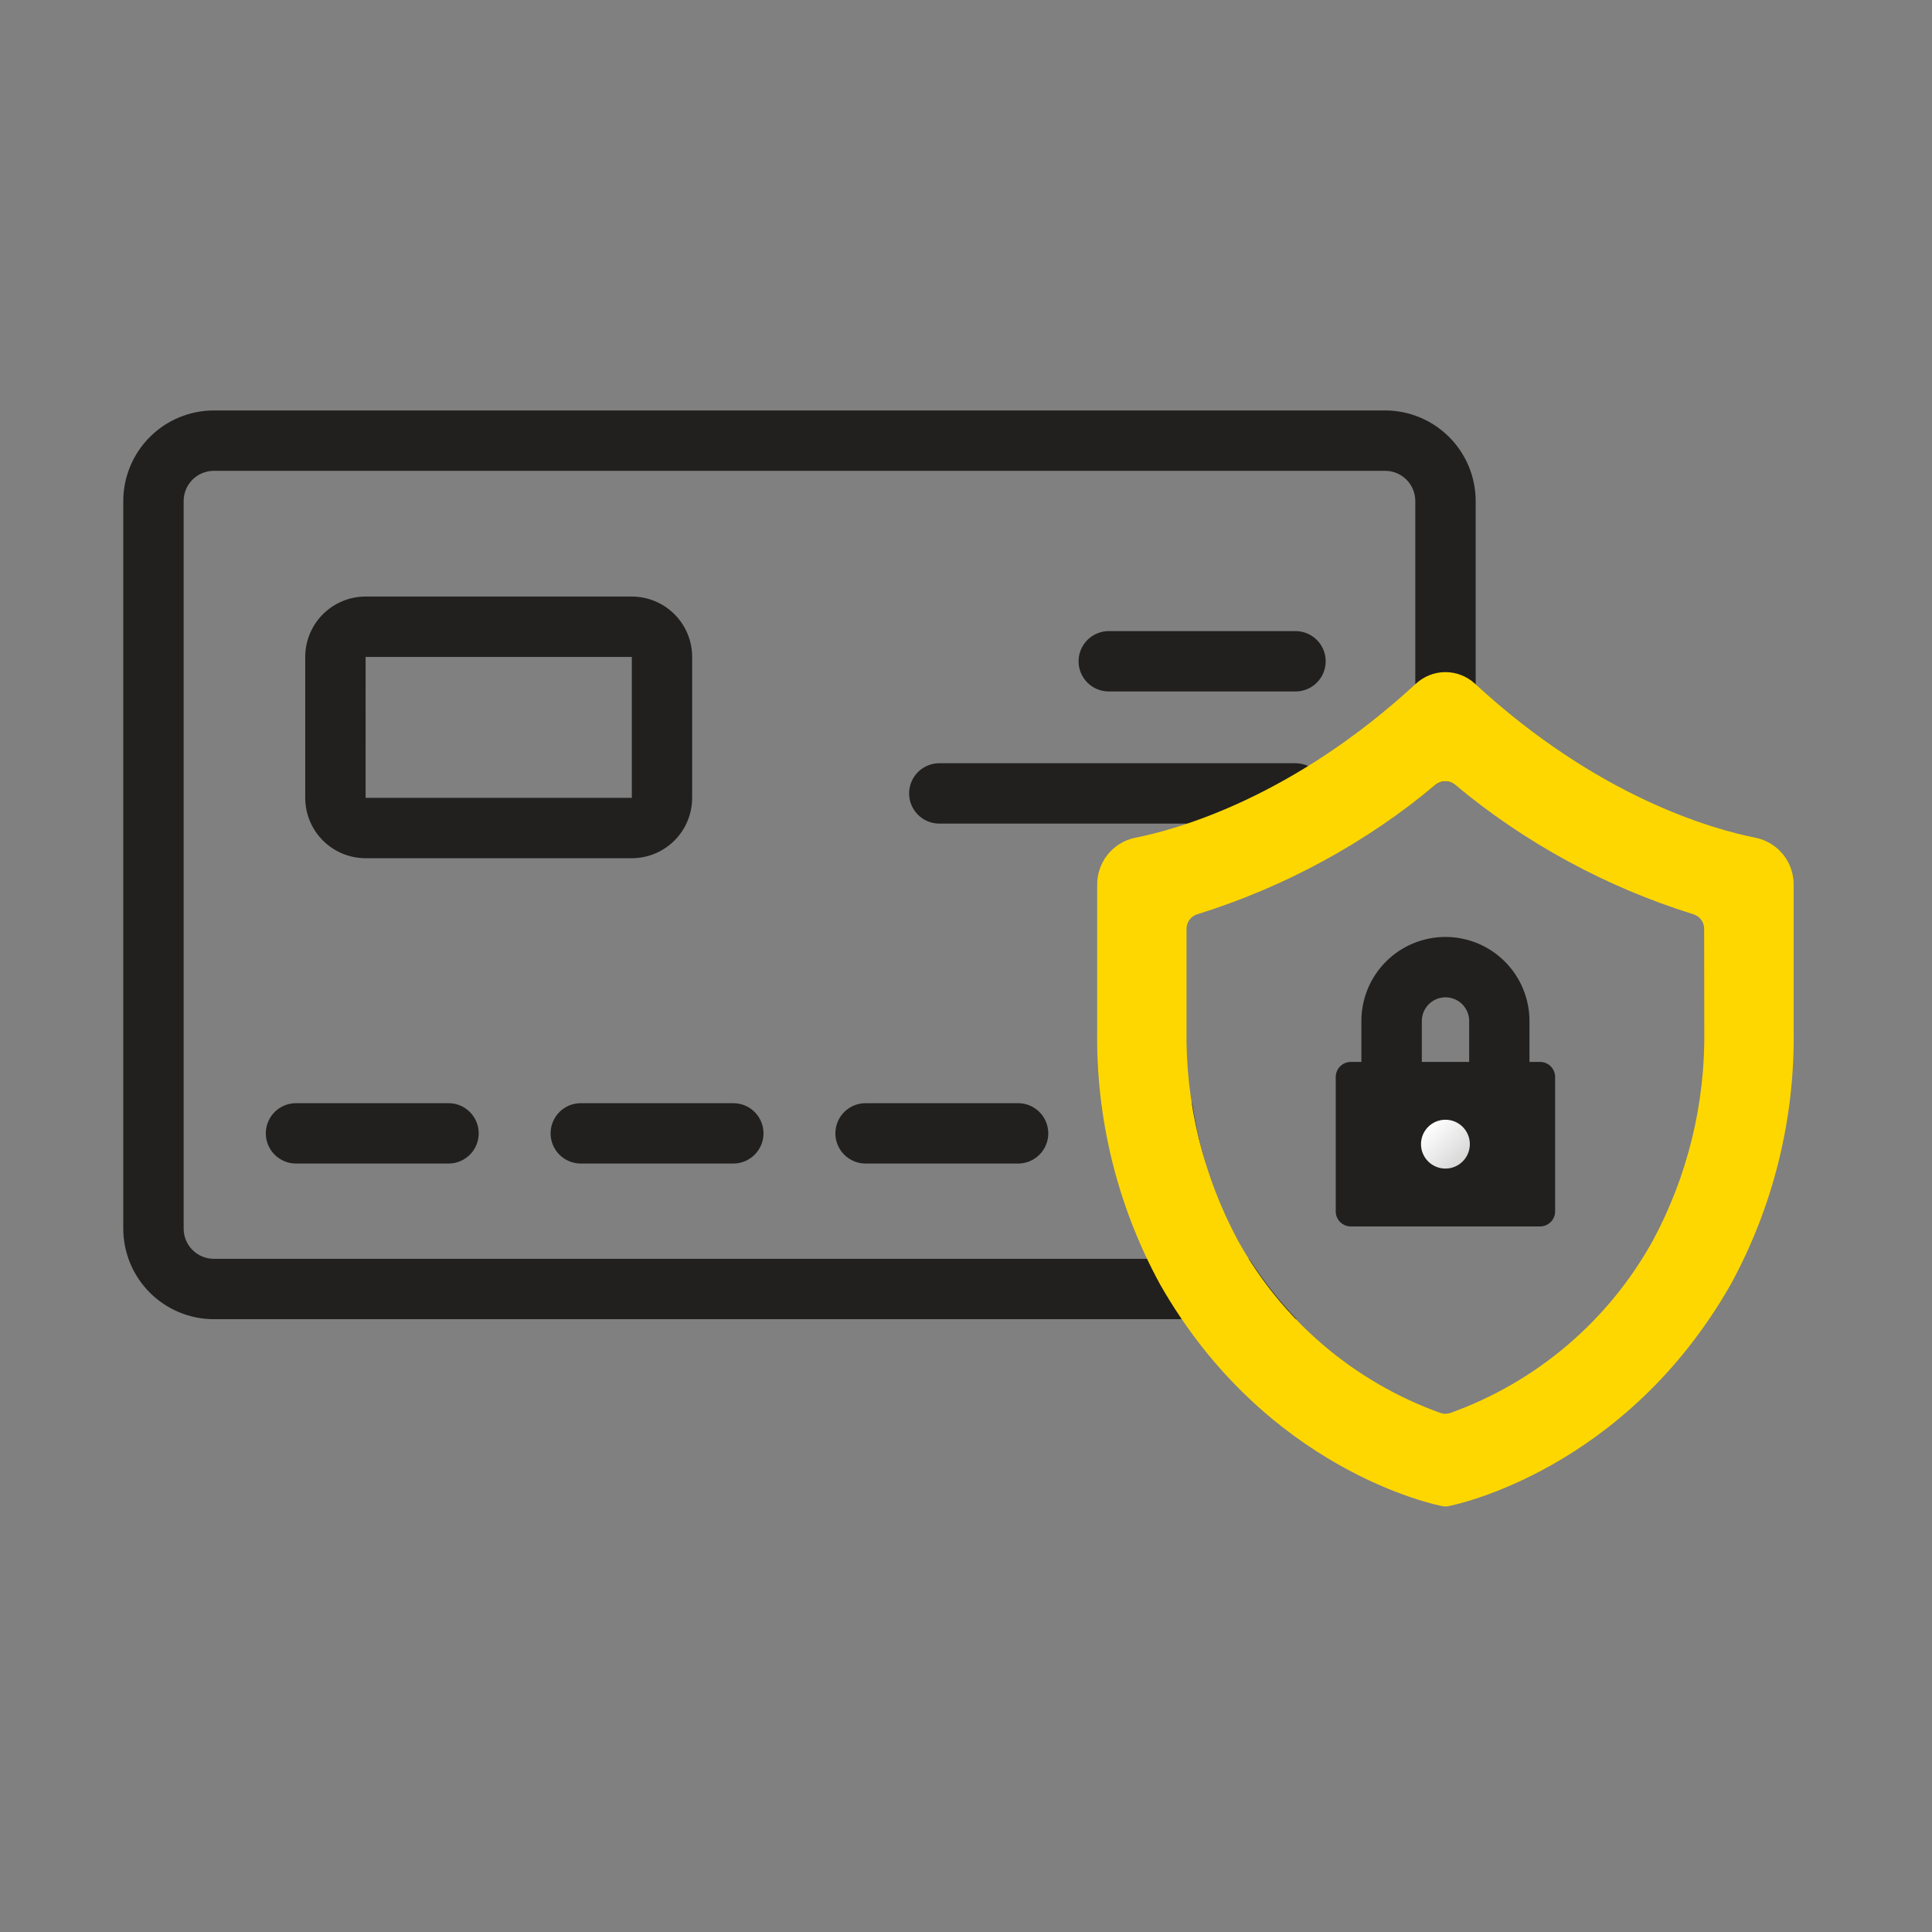
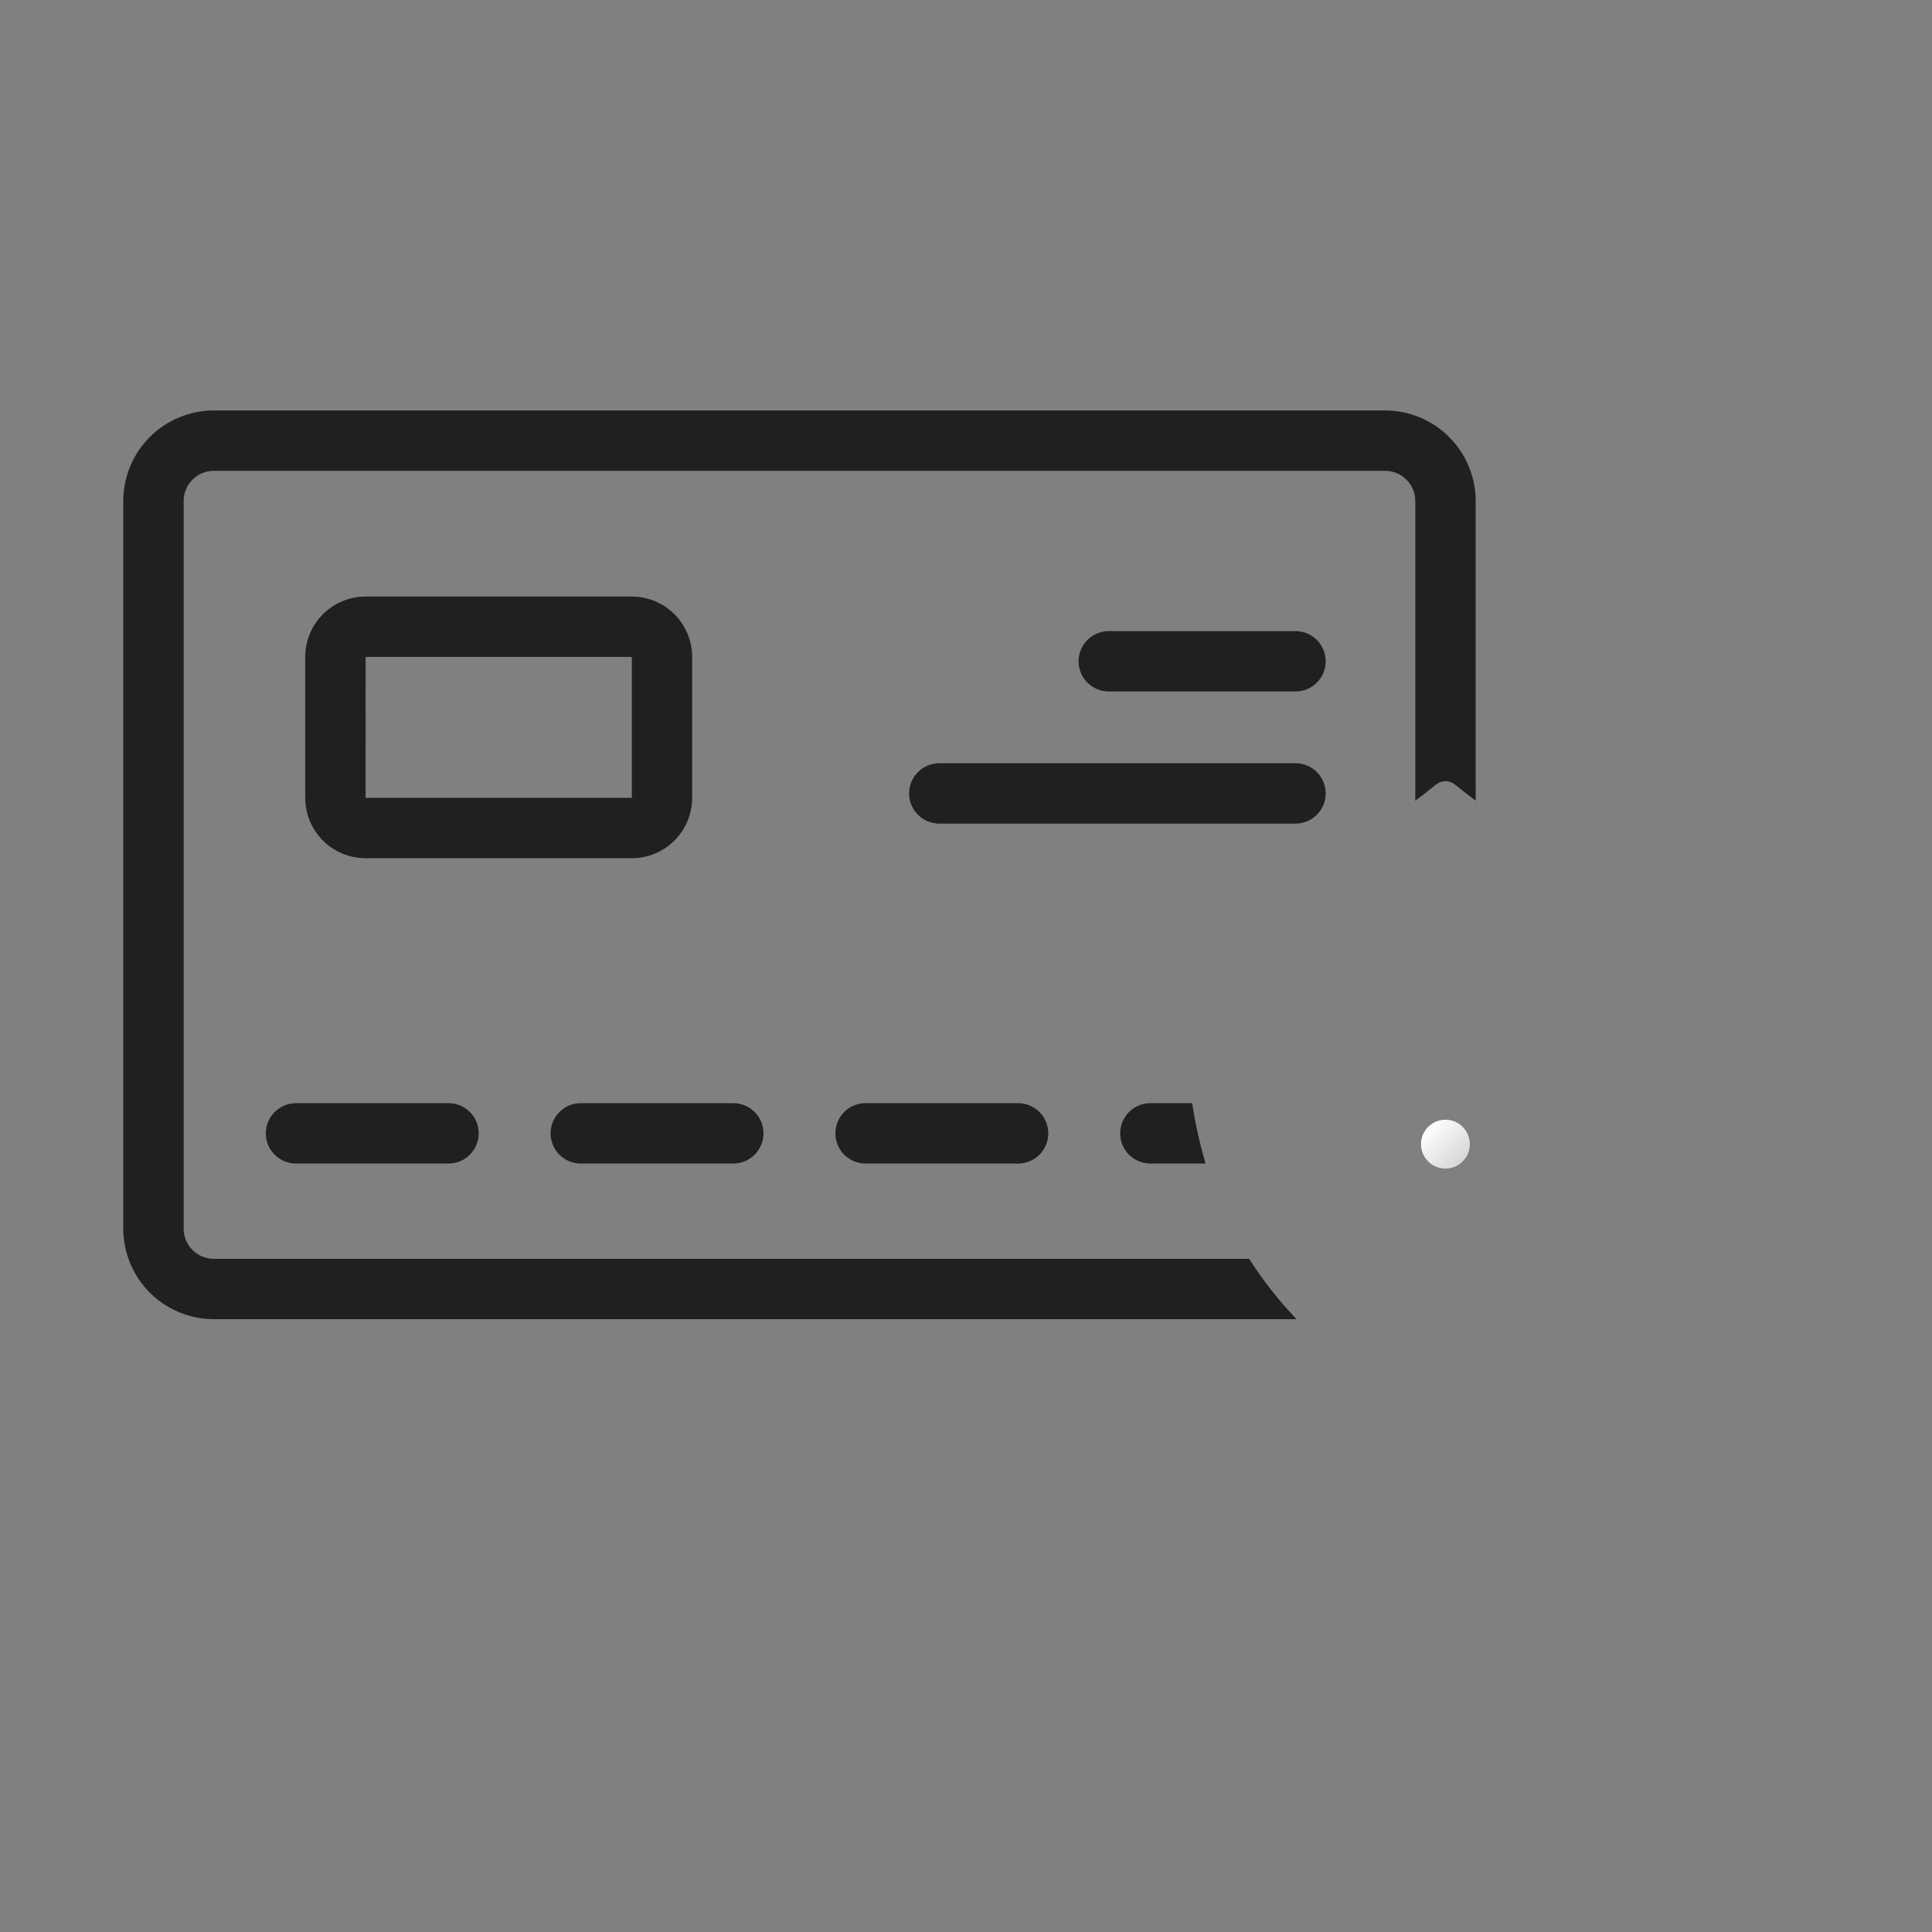
<svg xmlns="http://www.w3.org/2000/svg" width="128" height="128" viewBox="0 0 128 128" fill="none">
  <rect x="0" y="0" width="128" height="128" fill="#808080" stroke="none" />
  <path d="M67.452 73.088C67.982 73.088 68.491 73.299 68.866 73.674C69.241 74.049 69.452 74.558 69.452 75.088C69.452 75.618 69.241 76.127 68.866 76.502C68.491 76.877 67.982 77.088 67.452 77.088H57.346C56.816 77.088 56.307 76.877 55.932 76.502C55.557 76.127 55.346 75.618 55.346 75.088C55.346 74.558 55.557 74.049 55.932 73.674C56.307 73.299 56.816 73.088 57.346 73.088H67.452ZM87.831 52.566C87.831 52.036 87.62 51.527 87.245 51.152C86.87 50.777 86.361 50.566 85.831 50.566H62.231C61.701 50.566 61.192 50.777 60.817 51.152C60.442 51.527 60.231 52.036 60.231 52.566C60.231 53.096 60.442 53.605 60.817 53.98C61.192 54.355 61.701 54.566 62.231 54.566H85.831C86.361 54.566 86.87 54.355 87.245 53.98C87.62 53.605 87.831 53.096 87.831 52.566ZM82.758 83.4H14.167C13.637 83.4 13.128 83.189 12.753 82.814C12.378 82.439 12.167 81.93 12.167 81.4V33.193C12.167 32.663 12.378 32.154 12.753 31.779C13.128 31.404 13.637 31.193 14.167 31.193H91.767C92.297 31.193 92.806 31.404 93.181 31.779C93.556 32.154 93.767 32.663 93.767 33.193V53.053C94.221 52.708 94.677 52.353 95.136 51.98C95.315 51.836 95.538 51.757 95.767 51.757C95.997 51.757 96.22 51.836 96.399 51.98C96.858 52.353 97.314 52.707 97.767 53.052V33.193C97.765 31.602 97.132 30.077 96.008 28.952C94.883 27.828 93.358 27.195 91.767 27.193H14.167C12.576 27.195 11.051 27.828 9.926 28.952C8.802 30.077 8.169 31.602 8.167 33.193V81.4C8.169 82.991 8.802 84.516 9.926 85.641C11.051 86.765 12.576 87.398 14.167 87.4H85.9C84.726 86.171 83.674 84.832 82.758 83.4ZM85.831 45.812C86.361 45.812 86.87 45.601 87.245 45.226C87.62 44.851 87.831 44.342 87.831 43.812C87.831 43.282 87.62 42.773 87.245 42.398C86.87 42.023 86.361 41.812 85.831 41.812H73.458C72.928 41.812 72.419 42.023 72.044 42.398C71.669 42.773 71.458 43.282 71.458 43.812C71.458 44.342 71.669 44.851 72.044 45.226C72.419 45.601 72.928 45.812 73.458 45.812H85.831ZM41.857 56.859H24.222C23.161 56.859 22.144 56.438 21.394 55.687C20.643 54.937 20.222 53.92 20.222 52.859V43.523C20.222 42.462 20.643 41.445 21.394 40.695C22.144 39.944 23.161 39.523 24.222 39.523H41.857C42.918 39.523 43.935 39.944 44.685 40.695C45.436 41.445 45.857 42.462 45.857 43.523V52.859C45.857 53.92 45.436 54.937 44.685 55.687C43.935 56.438 42.918 56.859 41.857 56.859ZM24.221 52.859H41.86V43.523H24.222L24.221 52.859ZM38.478 77.088H48.584C49.114 77.088 49.623 76.877 49.998 76.502C50.373 76.127 50.584 75.618 50.584 75.088C50.584 74.558 50.373 74.049 49.998 73.674C49.623 73.299 49.114 73.088 48.584 73.088H38.478C37.948 73.088 37.439 73.299 37.064 73.674C36.689 74.049 36.478 74.558 36.478 75.088C36.478 75.618 36.689 76.127 37.064 76.502C37.439 76.877 37.948 77.088 38.478 77.088ZM19.61 73.088C19.08 73.088 18.571 73.299 18.196 73.674C17.821 74.049 17.61 74.558 17.61 75.088C17.61 75.618 17.821 76.127 18.196 76.502C18.571 76.877 19.08 77.088 19.61 77.088H29.716C30.246 77.088 30.755 76.877 31.13 76.502C31.505 76.127 31.716 75.618 31.716 75.088C31.716 74.558 31.505 74.049 31.13 73.674C30.755 73.299 30.246 73.088 29.716 73.088H19.61ZM76.21 77.088H79.873C79.486 75.777 79.189 74.44 78.987 73.088H76.214C75.684 73.088 75.175 73.299 74.8 73.674C74.425 74.049 74.214 74.558 74.214 75.088C74.214 75.618 74.425 76.127 74.8 76.502C75.175 76.877 75.684 77.088 76.214 77.088H76.21Z" fill="#21201F" />
-   <path d="M116.374 55.516C113.474 54.948 105.861 52.816 97.713 45.292C97.182 44.802 96.486 44.53 95.763 44.53C95.04 44.53 94.344 44.802 93.813 45.292C85.664 52.814 78.047 54.948 75.151 55.516C74.44 55.676 73.807 56.078 73.358 56.653C72.91 57.227 72.675 57.939 72.692 58.668V68.225C72.601 74.12 74.039 79.937 76.867 85.11C83.882 97.412 95.1 99.7 95.576 99.789C95.638 99.801 95.7 99.807 95.763 99.807C95.826 99.807 95.889 99.8 95.951 99.788C96.426 99.697 107.644 97.412 114.658 85.109C117.486 79.936 118.924 74.119 118.833 68.224V58.668C118.85 57.939 118.615 57.227 118.167 56.653C117.718 56.078 117.085 55.676 116.374 55.516ZM112.914 68.224C112.986 73.088 111.816 77.891 109.514 82.177C106.579 87.498 101.802 91.566 96.081 93.616C95.874 93.686 95.65 93.686 95.443 93.616C89.722 91.566 84.947 87.499 82.011 82.178C79.709 77.892 78.539 73.089 78.611 68.224V61.53C78.611 61.315 78.681 61.105 78.81 60.932C78.939 60.76 79.12 60.633 79.326 60.572C85.106 58.773 90.475 55.853 95.126 51.979C95.305 51.835 95.528 51.756 95.758 51.756C95.987 51.756 96.21 51.835 96.389 51.979C101.041 55.852 106.41 58.772 112.189 60.572C112.396 60.633 112.577 60.76 112.706 60.932C112.835 61.105 112.905 61.315 112.905 61.53L112.914 68.224Z" fill="#FFD700" />
-   <path d="M102.031 70.354H101.331V67.643C101.331 66.166 100.744 64.75 99.7 63.706C98.656 62.662 97.24 62.075 95.763 62.075C94.286 62.075 92.87 62.662 91.826 63.706C90.782 64.75 90.195 66.166 90.195 67.643V70.355H89.495C89.23 70.355 88.975 70.46 88.788 70.648C88.6 70.835 88.495 71.09 88.495 71.355V80.255C88.495 80.52 88.6 80.775 88.788 80.962C88.975 81.15 89.23 81.255 89.495 81.255H102.031C102.296 81.255 102.551 81.15 102.738 80.962C102.926 80.775 103.031 80.52 103.031 80.255V71.355C103.031 71.224 103.005 71.094 102.955 70.972C102.905 70.851 102.831 70.74 102.739 70.647C102.646 70.554 102.535 70.481 102.414 70.43C102.293 70.38 102.163 70.354 102.031 70.354ZM94.2 67.643C94.2 67.437 94.241 67.233 94.32 67.043C94.398 66.853 94.514 66.68 94.659 66.534C94.805 66.389 94.978 66.273 95.168 66.194C95.358 66.116 95.562 66.075 95.768 66.075C95.974 66.075 96.178 66.116 96.368 66.194C96.558 66.273 96.731 66.389 96.877 66.534C97.022 66.68 97.138 66.853 97.217 67.043C97.296 67.233 97.336 67.437 97.336 67.643V70.355H94.2V67.643Z" fill="#21201F" />
  <path d="M95.763 77.421C96.657 77.421 97.381 76.697 97.381 75.803C97.381 74.909 96.657 74.185 95.763 74.185C94.869 74.185 94.145 74.909 94.145 75.803C94.145 76.697 94.869 77.421 95.763 77.421Z" fill="url(#paint0_linear_148_1374)" />
  <defs>
    <linearGradient id="paint0_linear_148_1374" x1="94.619" y1="74.66" x2="96.907" y2="76.947" gradientUnits="userSpaceOnUse">
      <stop stop-color="white" />
      <stop offset="1" stop-color="#D7D7D7" />
    </linearGradient>
  </defs>
</svg>